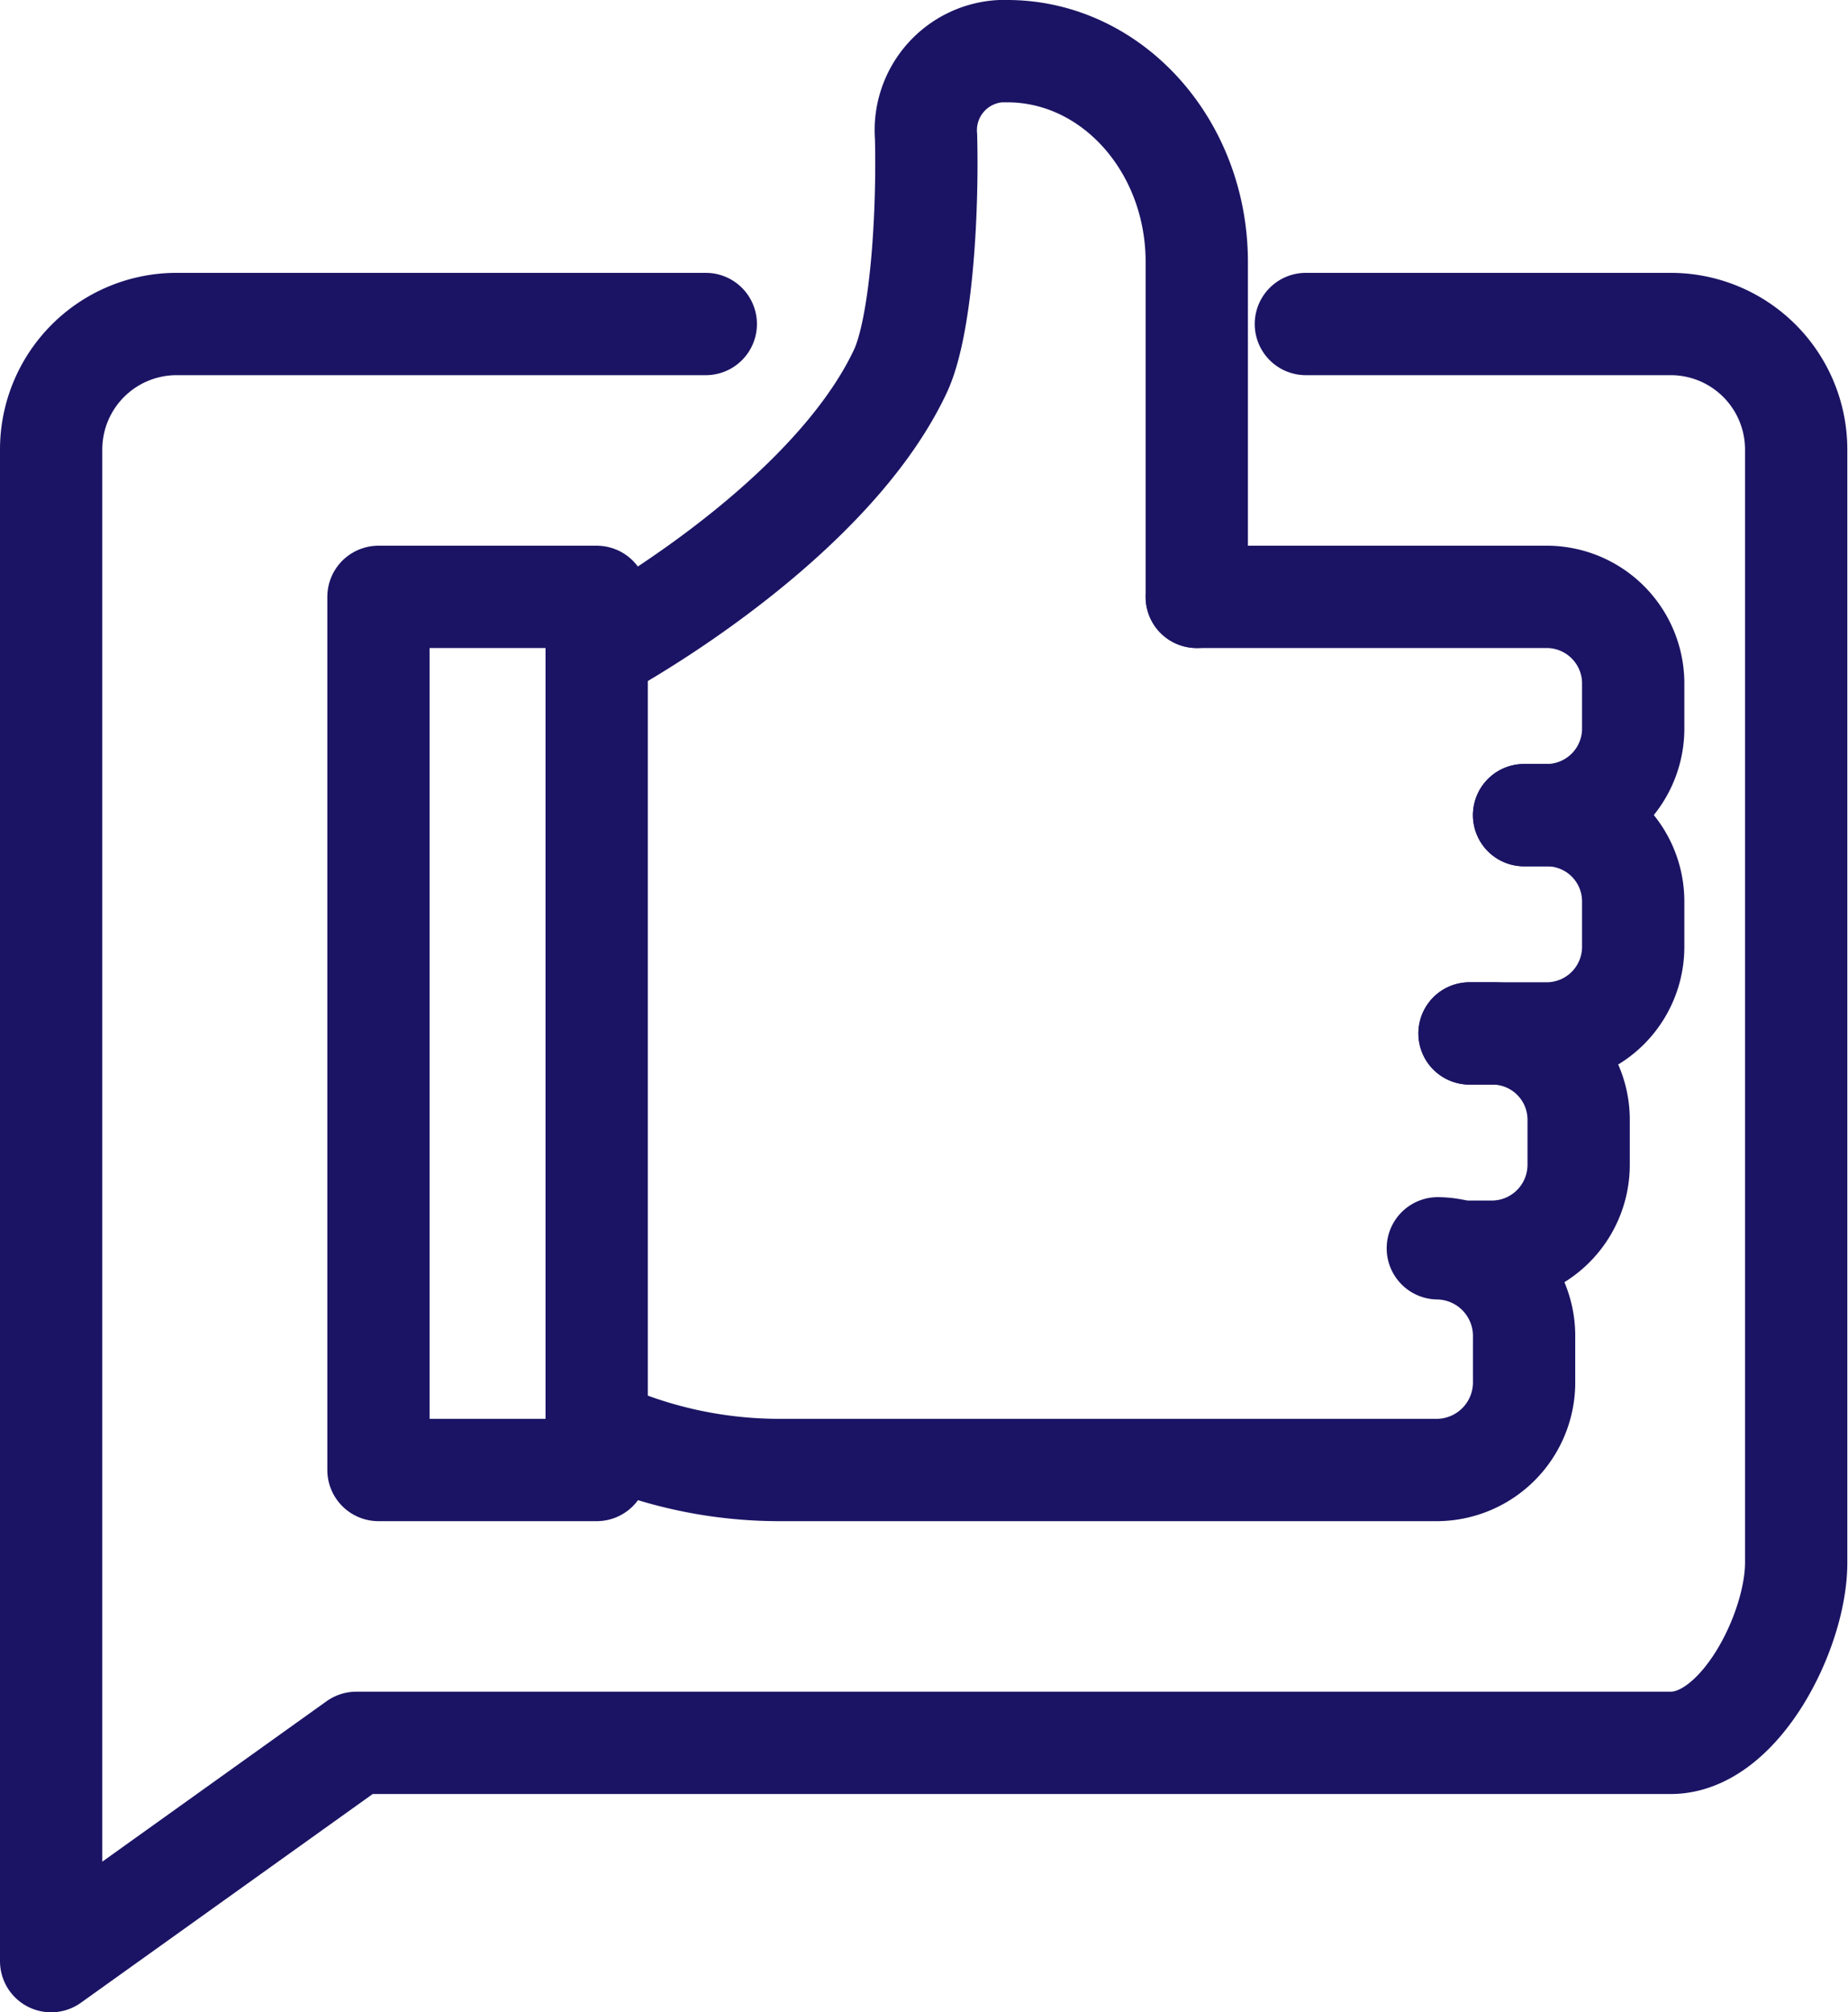
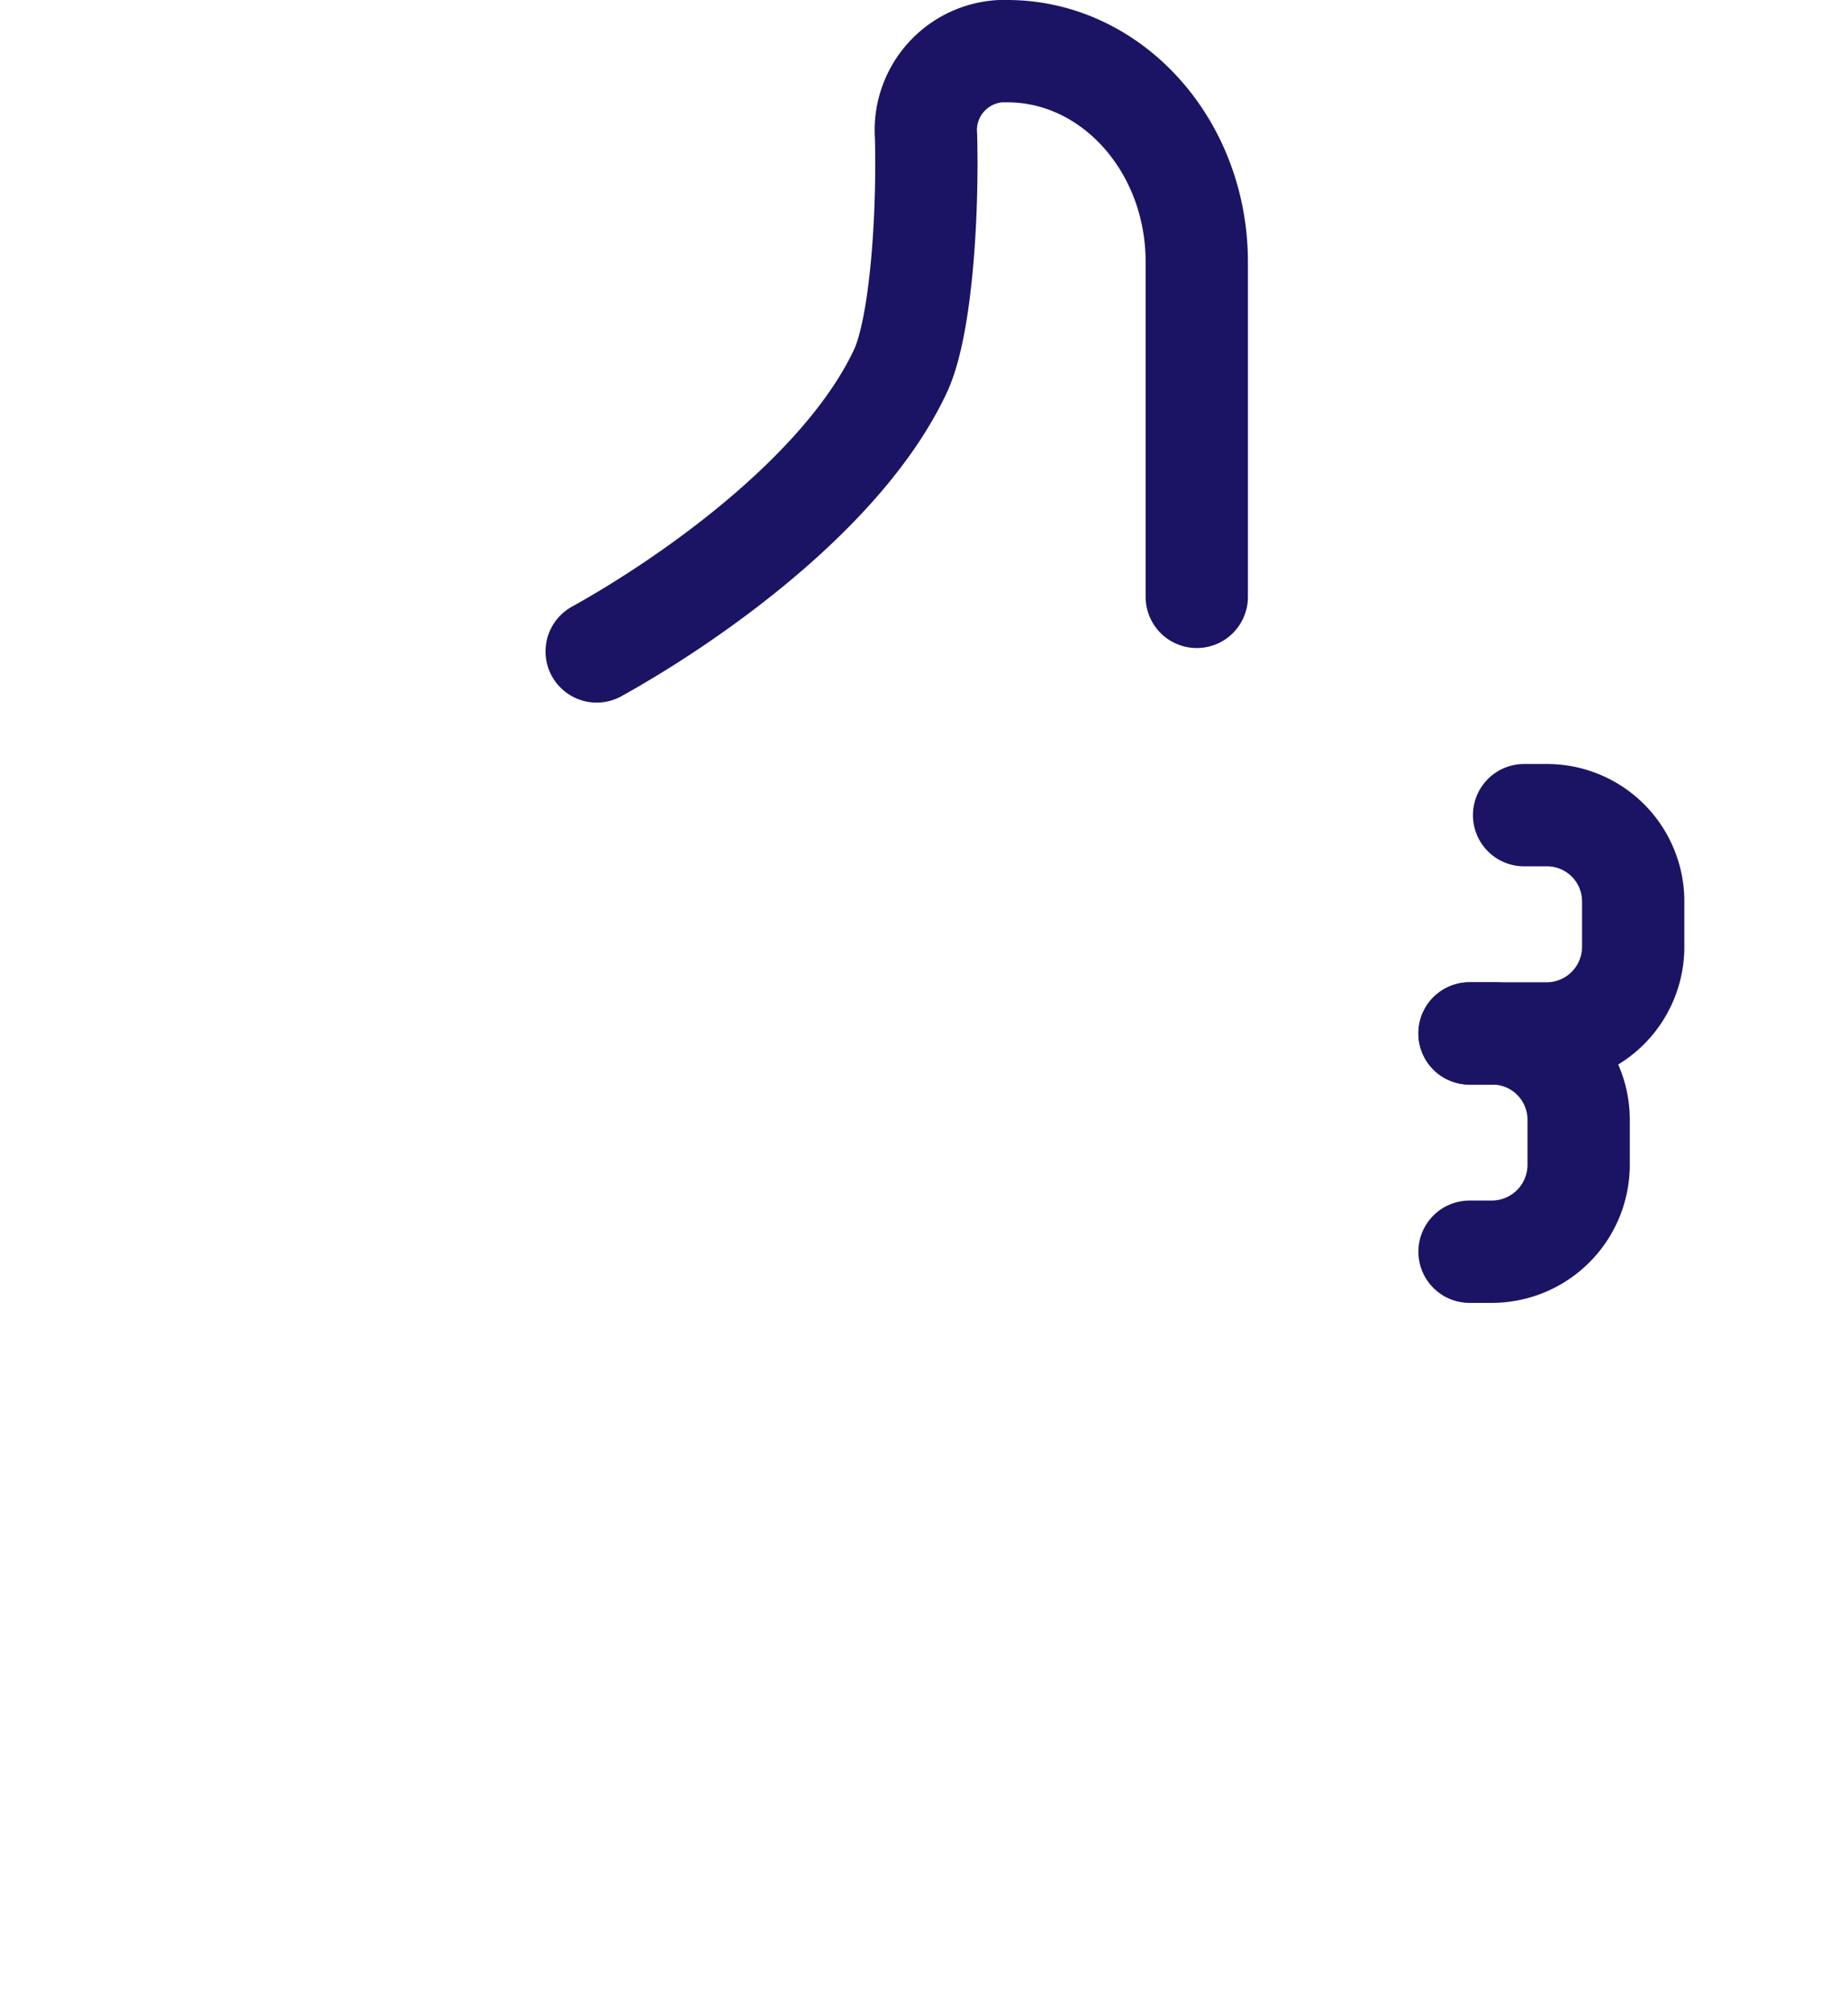
<svg xmlns="http://www.w3.org/2000/svg" viewBox="0 0 54.2 59">
  <defs>
    <style>.cls-1{fill:none;stroke:#1b1464;stroke-linecap:round;stroke-linejoin:round;stroke-width:3px;}</style>
  </defs>
  <g id="Capa_2" data-name="Capa 2">
    <g id="CAMPAÑAS">
-       <path class="cls-1" d="M38.3,9.5H49a3.68,3.68,0,0,1,3.68,3.68V45.82c0,2-1.65,5.28-3.68,5.28H10.45L1.5,57.5V13.18A3.68,3.68,0,0,1,5.18,9.5H20.7" />
-       <rect class="cls-1" x="11.1" y="17.5" width="6.4" height="25.6" />
-       <path class="cls-1" d="M35.1,17.5H45.4a2.54,2.54,0,0,1,2.5,2.58v1.24a2.54,2.54,0,0,1-2.5,2.58h-.7" />
      <path class="cls-1" d="M17.5,19.1c2.6-1.44,7.2-4.6,8.9-8.2.61-1.28.82-4.54.76-6.9a2.32,2.32,0,0,1,2.18-2.5h.2c3.07,0,5.56,2.77,5.56,6.18V17.5" />
      <path class="cls-1" d="M44.7,23.9h.67a2.53,2.53,0,0,1,2.53,2.53v1.34a2.54,2.54,0,0,1-2.53,2.53H43.1" />
      <path class="cls-1" d="M43.1,30.3h.67a2.53,2.53,0,0,1,2.53,2.53v1.31a2.55,2.55,0,0,1-2.56,2.56H43.1" />
-       <path class="cls-1" d="M42.17,36.6h0a2.57,2.57,0,0,1,2.53,2.62v1.26a2.57,2.57,0,0,1-2.53,2.62H22.91A12.8,12.8,0,0,1,17.67,42" />
    </g>
  </g>
</svg>